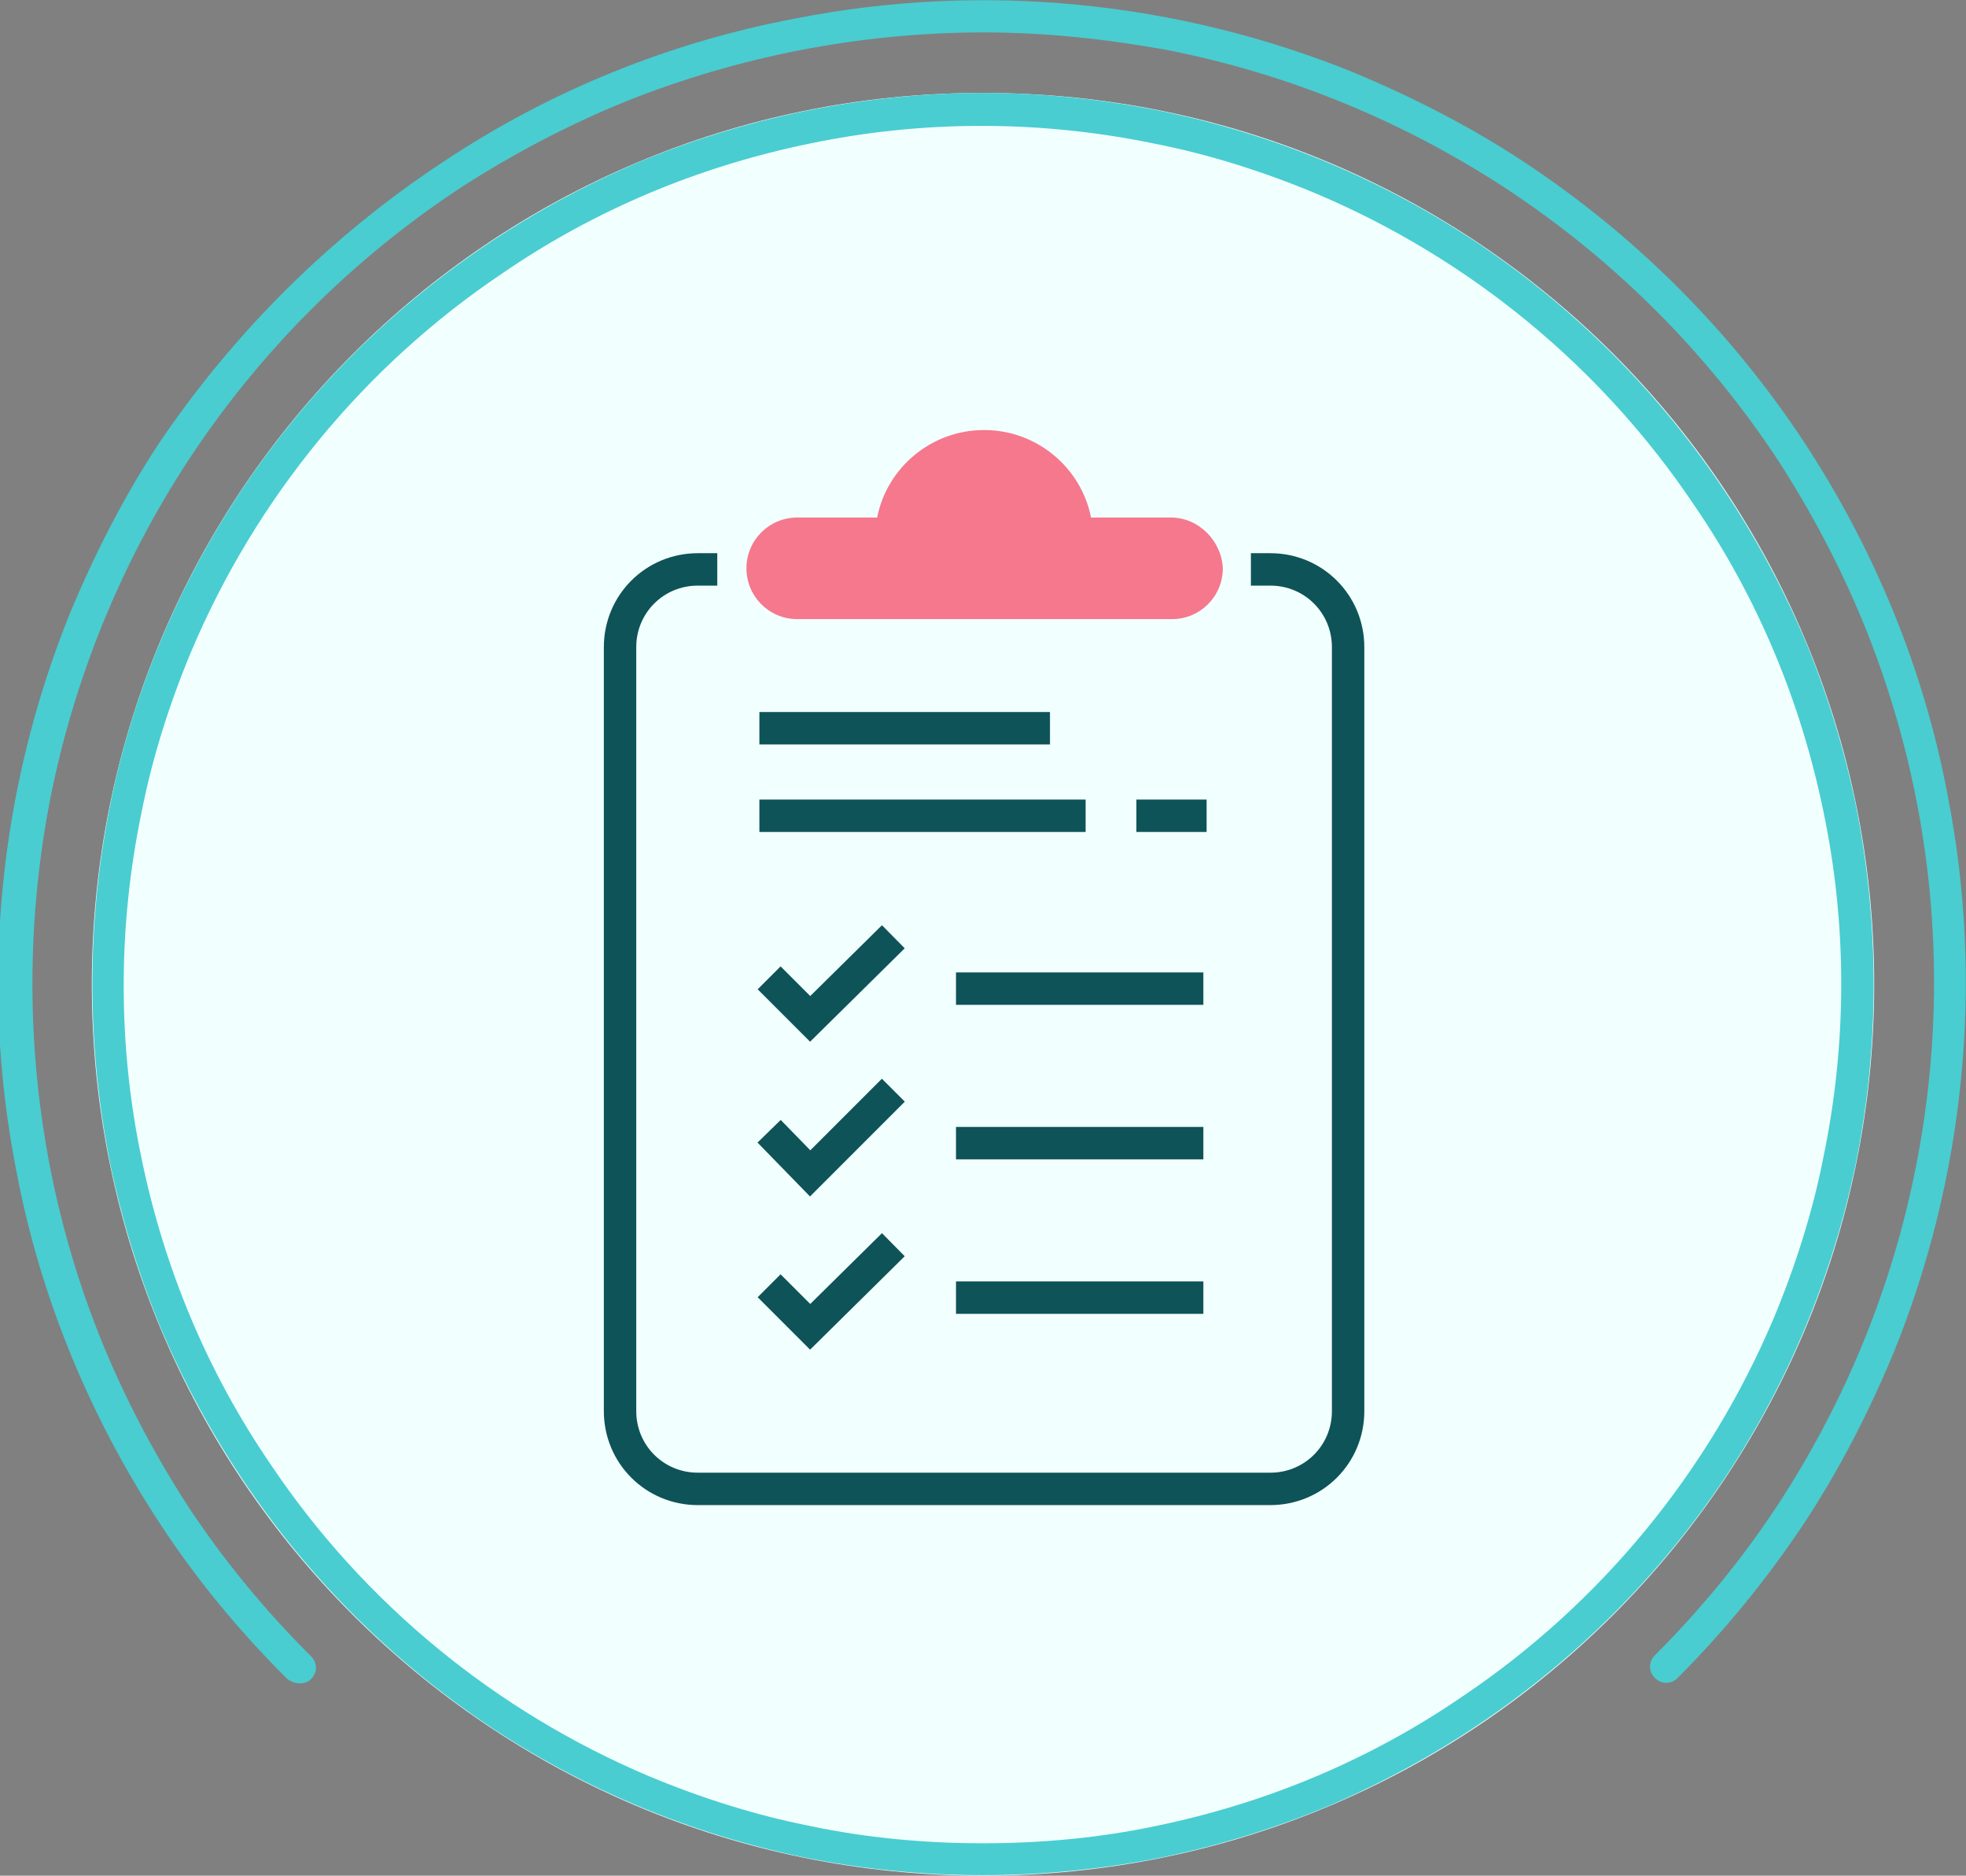
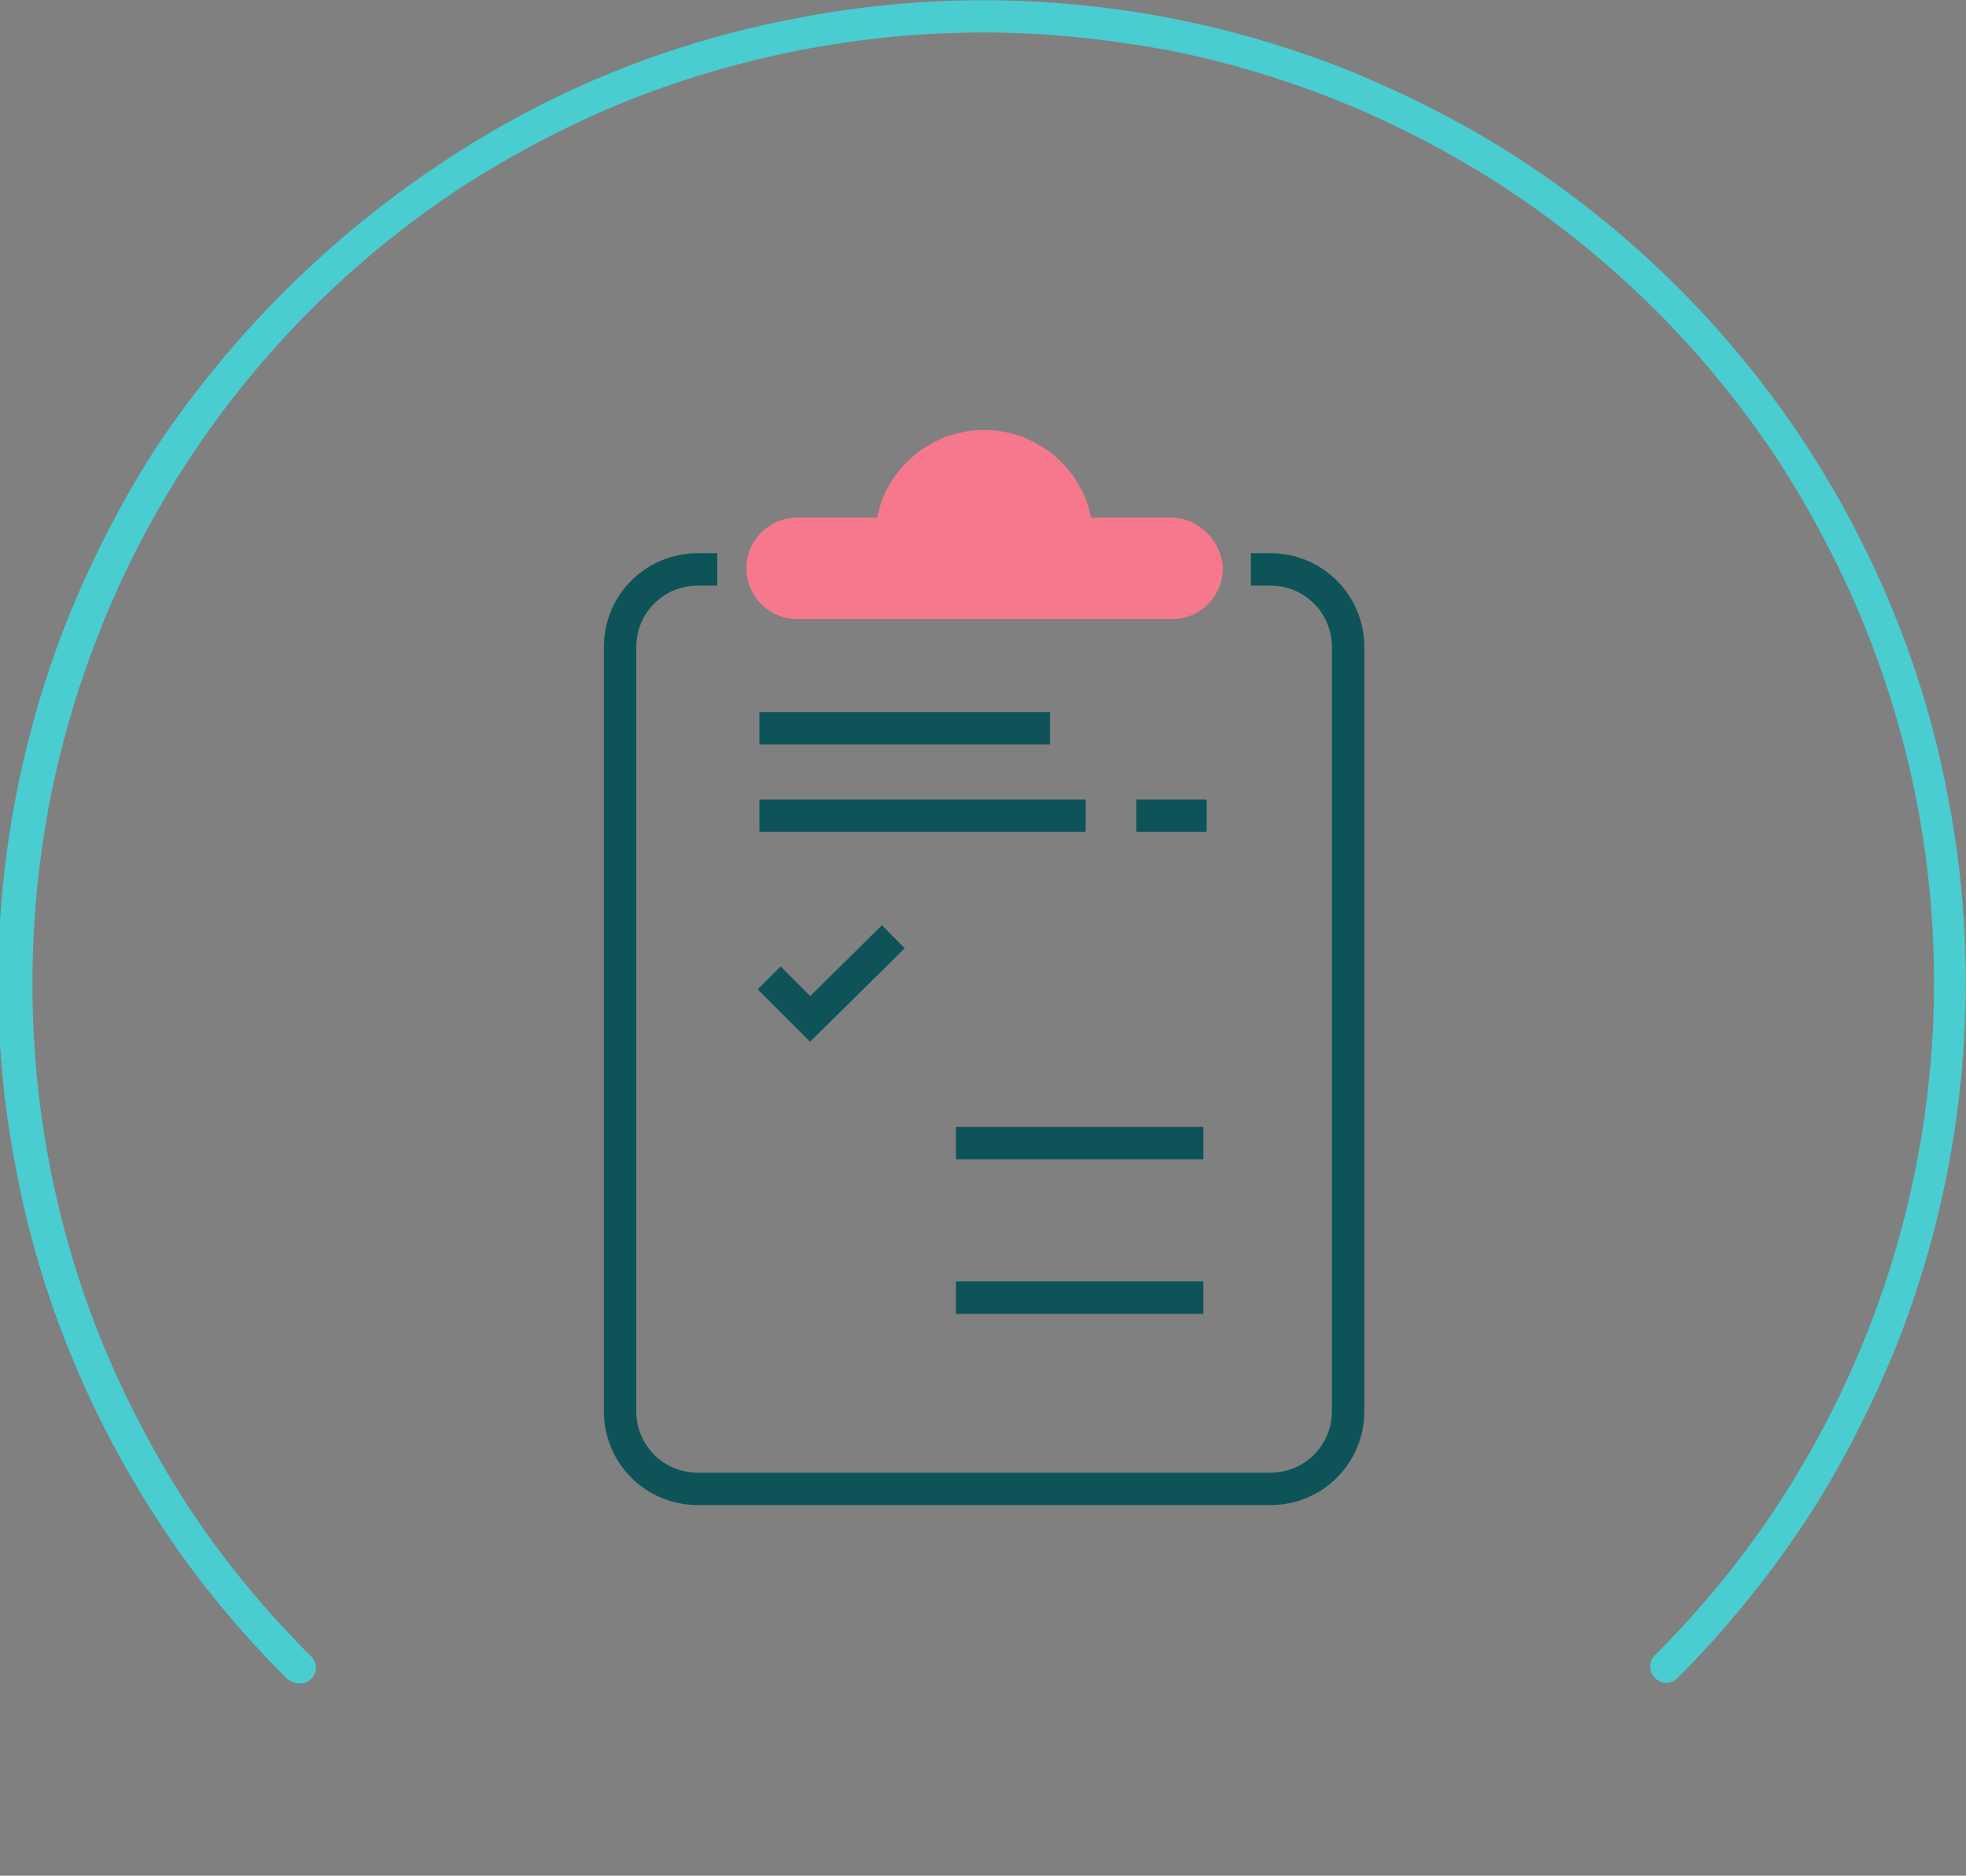
<svg xmlns="http://www.w3.org/2000/svg" version="1.1" id="グループ_1628" x="0px" y="0px" viewBox="0 0 182 173.6" style="enable-background:new 0 0 182 173.6;" xml:space="preserve">
  <rect x="0" y="0" width="182" height="173.6" fill="#808080" stroke="none" />
  <style type="text/css">
	.st0{fill:#F2FFFF;}
	.st1{fill:#49CDD1;}
	.st2{fill:none;stroke:#0E5357;stroke-width:3;stroke-miterlimit:10;}
	.st3{fill:#F5788D;}
</style>
-   <path id="パス_3423" class="st0" d="M91,8.6c45.6,0,82.5,36.9,82.5,82.5s-36.9,82.5-82.5,82.5S8.5,136.7,8.5,91.1l0,0  C8.5,45.6,45.4,8.6,91,8.6" />
-   <path id="楕円形_183" class="st1" d="M91,8.6c5.6,0,11.2,0.6,16.6,1.7c10.6,2.2,20.6,6.4,29.5,12.4c13.3,9,23.6,21.6,29.9,36.3  c2.1,5,3.7,10.2,4.8,15.5c2.2,11,2.2,22.3,0,33.2c-2.2,10.6-6.4,20.6-12.4,29.5c-9,13.3-21.6,23.6-36.3,29.9  c-5,2.1-10.2,3.7-15.5,4.8c-11,2.2-22.3,2.2-33.2,0c-10.6-2.2-20.6-6.4-29.5-12.4c-13.3-9-23.6-21.6-29.9-36.3  c-2.1-5-3.7-10.2-4.8-15.5c-2.2-11-2.2-22.3,0-33.2C12.3,64,16.6,53.9,22.6,45c9-13.3,21.6-23.6,36.3-29.9c5-2.1,10.2-3.7,15.5-4.8  C79.8,9.2,85.4,8.6,91,8.6z M91,170.6c5.4,0,10.8-0.5,16-1.6c10.2-2.1,19.8-6.1,28.4-12c12.8-8.6,22.8-20.8,28.8-35  c2-4.8,3.6-9.8,4.6-14.9c2.2-10.6,2.2-21.5,0-32c-2.1-10.2-6.1-19.8-12-28.4c-8.6-12.8-20.8-22.8-35-28.8c-4.8-2-9.8-3.6-14.9-4.6  c-10.6-2.2-21.5-2.2-32,0c-10.2,2.1-19.8,6.1-28.4,12c-12.8,8.6-22.8,20.8-28.8,35c-2,4.8-3.6,9.8-4.6,14.9c-2.2,10.6-2.2,21.5,0,32  c2.1,10.2,6.1,19.8,12,28.4c8.6,12.8,20.8,22.8,35,28.8c4.8,2,9.8,3.6,14.9,4.6C80.2,170.1,85.6,170.6,91,170.6z" />
  <path id="パス_3424" class="st1" d="M27.7,155.8c-0.4,0-0.8-0.2-1.1-0.4l-0.1-0.1c-4.4-4.4-8.3-9.1-11.7-14.3  c-6.5-9.9-11.1-21-13.3-32.7c-3.4-17.3-1.6-35.3,5-51.6c2.3-5.5,5-10.8,8.3-15.8C21.8,30.6,30.7,21.8,41,15  C50.9,8.4,62,3.9,73.7,1.7c17.3-3.4,35.3-1.6,51.6,5c5.5,2.3,10.8,5,15.8,8.3c10.3,6.8,19.1,15.6,25.9,25.9  c6.5,9.9,11.1,21,13.3,32.7c3.4,17.3,1.6,35.3-5,51.6c-2.3,5.5-5,10.8-8.3,15.8c-3.4,5.1-7.3,9.9-11.7,14.3c-0.6,0.6-1.5,0.6-2.1,0  c-0.6-0.6-0.6-1.5,0-2.1c4.2-4.2,8-8.8,11.3-13.8c6.3-9.6,10.7-20.3,12.9-31.6c3.3-16.8,1.6-34.1-4.8-49.9c-2.2-5.4-4.9-10.5-8-15.3  c-6.6-10-15.1-18.5-25.1-25.1c-9.6-6.3-20.3-10.7-31.6-12.9C102.3,3.6,96.7,3,91.1,3h0C79.7,3,68.4,5.2,57.9,9.4  c-5.4,2.2-10.5,4.9-15.3,8c-10,6.6-18.5,15.1-25.1,25.1C11.2,52.1,6.8,62.9,4.6,74.2C1.4,90.9,3,108.3,9.4,124.1  c2.2,5.4,4.9,10.5,8,15.3c3.3,5,7.1,9.6,11.3,13.8l0.1,0.1c0.6,0.6,0.6,1.5,0,2.1C28.5,155.7,28.1,155.8,27.7,155.8L27.7,155.8z" />
  <g>
    <path class="st2" d="M115.8,52.7h1.8c4,0,7.2,3.2,7.2,7.2v70.7c0,4-3.2,7.2-7.2,7.2h-53c-4,0-7.2-3.2-7.2-7.2V59.9   c0-4,3.2-7.2,7.2-7.2h1.8" />
    <g>
      <path class="st2" d="M97.2,67.4H70.3H97.2z" />
      <path class="st2" d="M100.5,75.5H70.3H100.5z" />
      <path class="st2" d="M111.7,75.5h-6.5H111.7z" />
      <g>
        <polyline class="st2" points="82.7,86.7 75,94.3 71.2,90.5    " />
-         <line class="st2" x1="88.5" y1="91.5" x2="111.4" y2="91.5" />
-         <polyline class="st2" points="82.7,100.9 75,108.6 71.2,104.7    " />
        <line class="st2" x1="88.5" y1="105.8" x2="111.4" y2="105.8" />
-         <polyline class="st2" points="82.7,115.2 75,122.8 71.2,119    " />
        <line class="st2" x1="88.5" y1="120.1" x2="111.4" y2="120.1" />
      </g>
    </g>
    <path class="st3" d="M108.4,47.9h-7.4c-0.9-4.6-5-8.1-9.9-8.1c-4.9,0-9,3.5-9.9,8.1h-7.4c-2.6,0-4.7,2.1-4.7,4.7   c0,2.6,2.1,4.7,4.7,4.7h34.7c2.6,0,4.7-2.1,4.7-4.7C113.1,50.1,111,47.9,108.4,47.9z" />
  </g>
</svg>